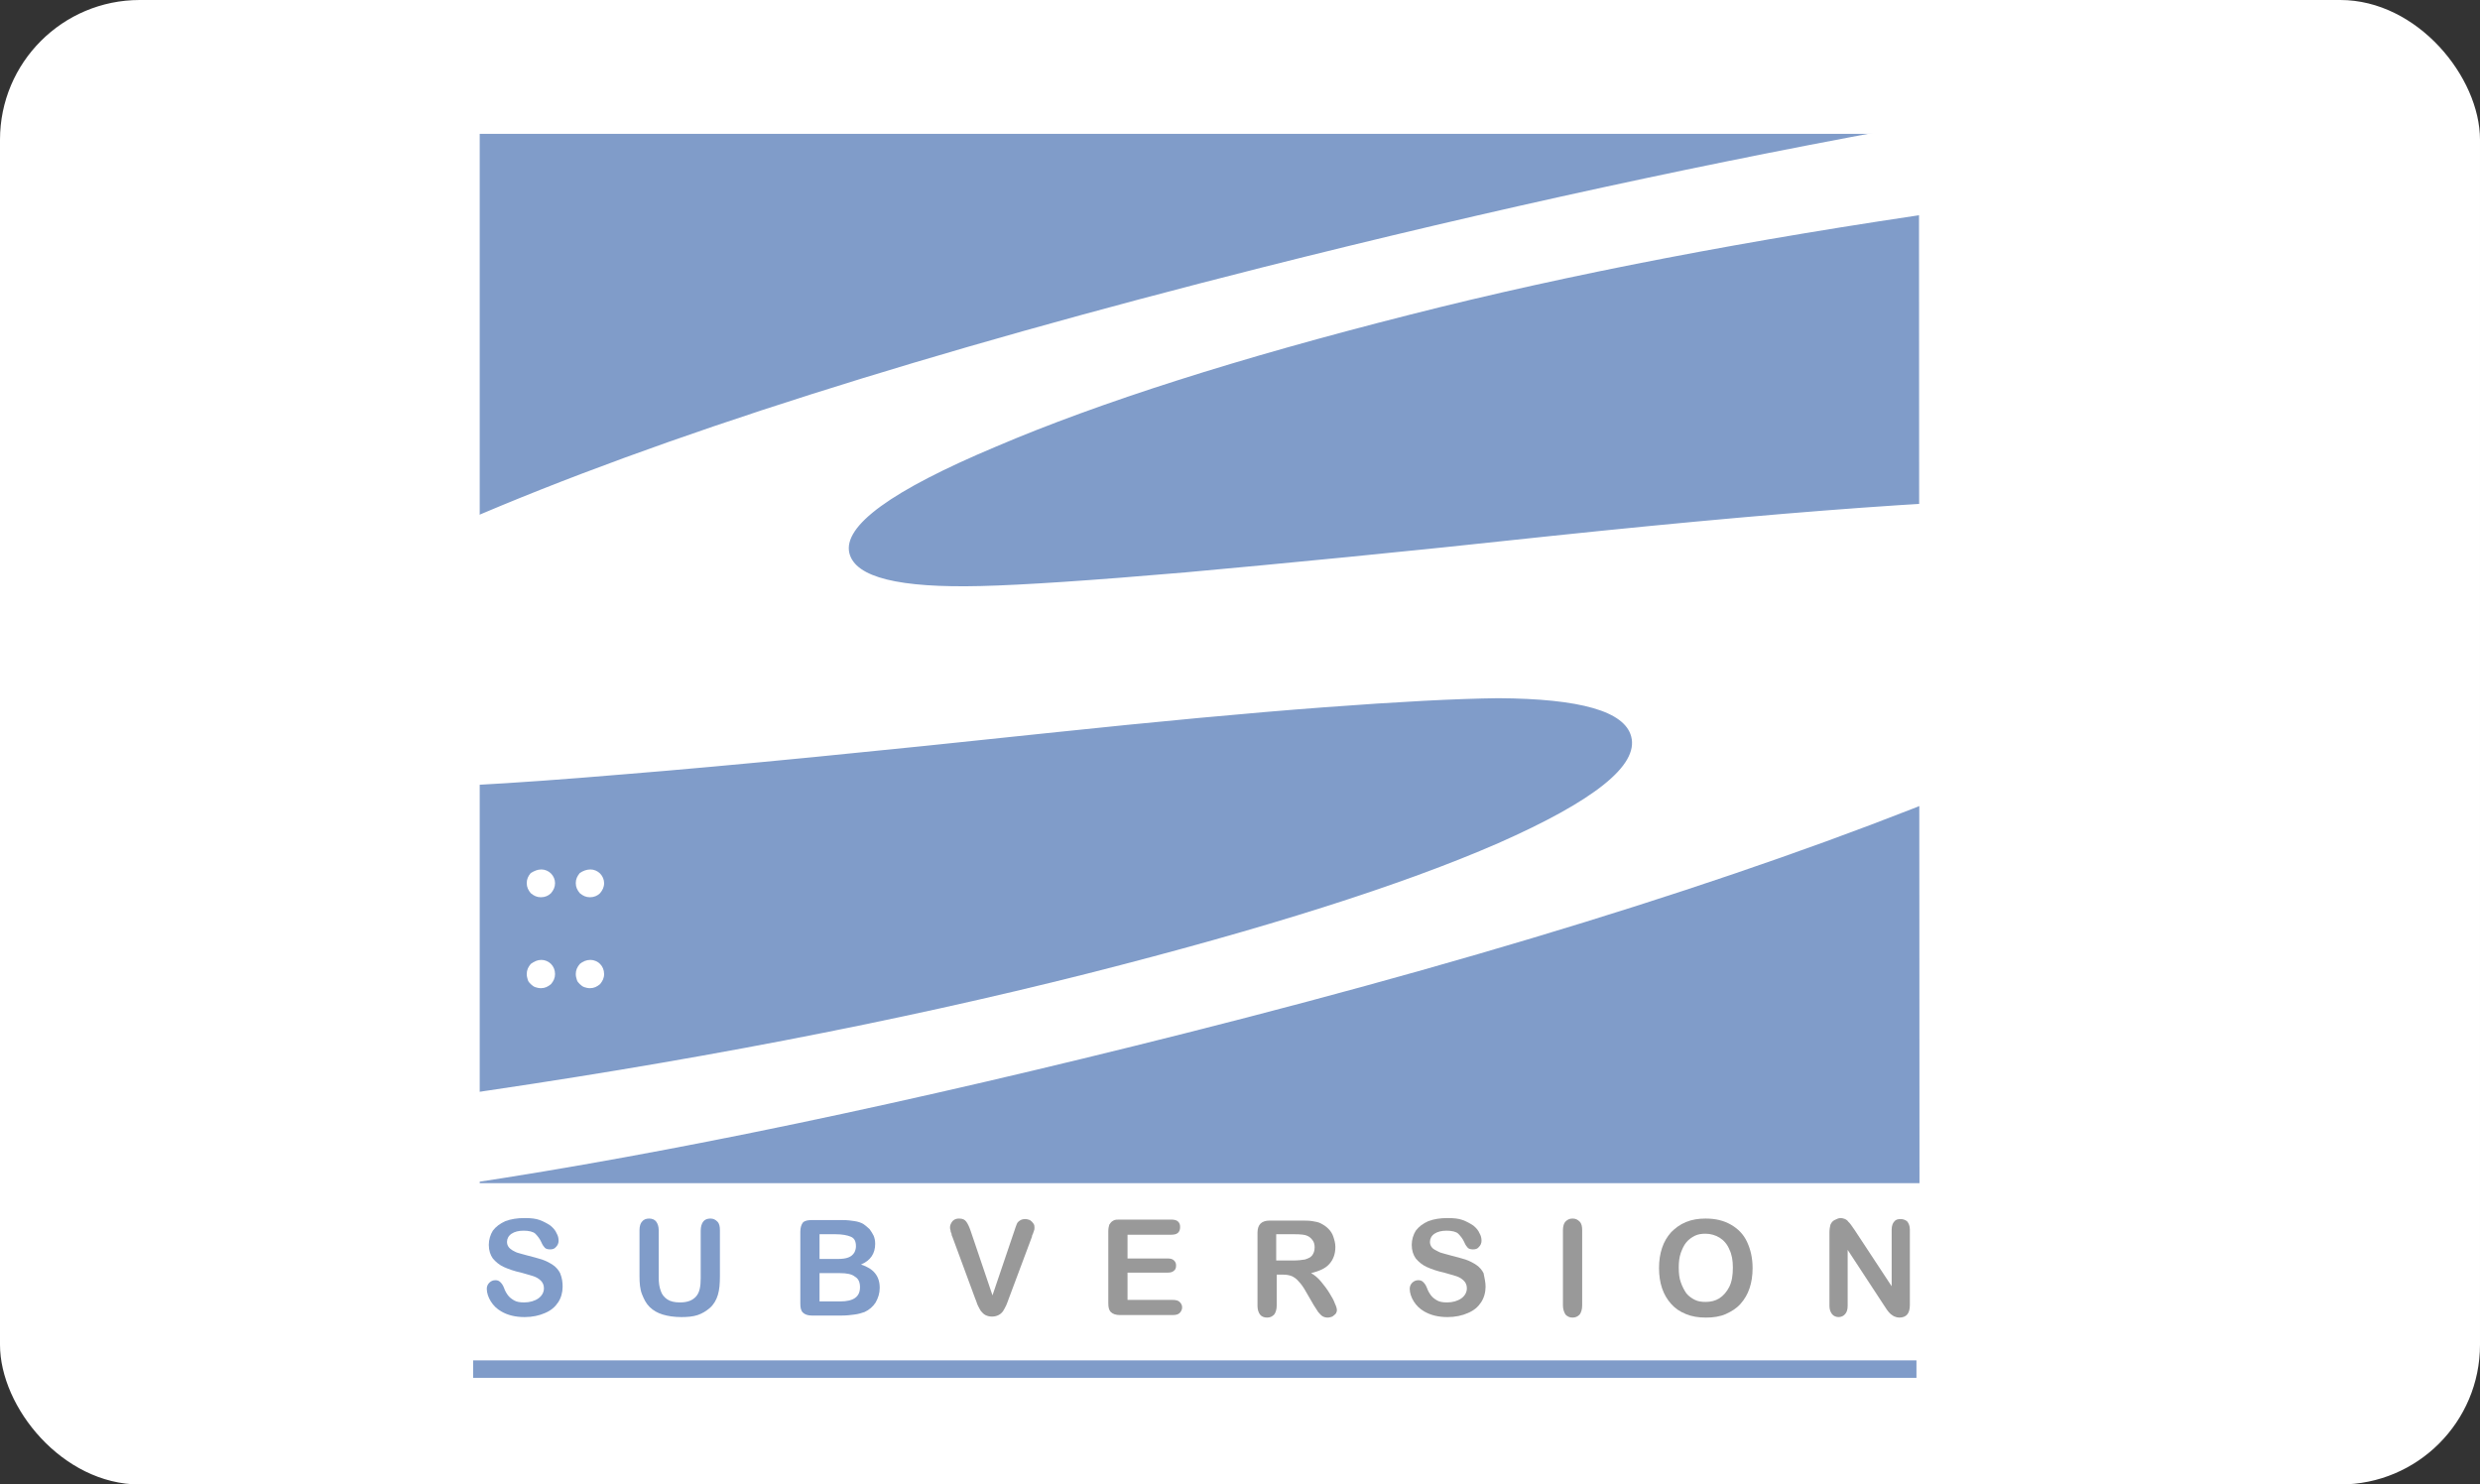
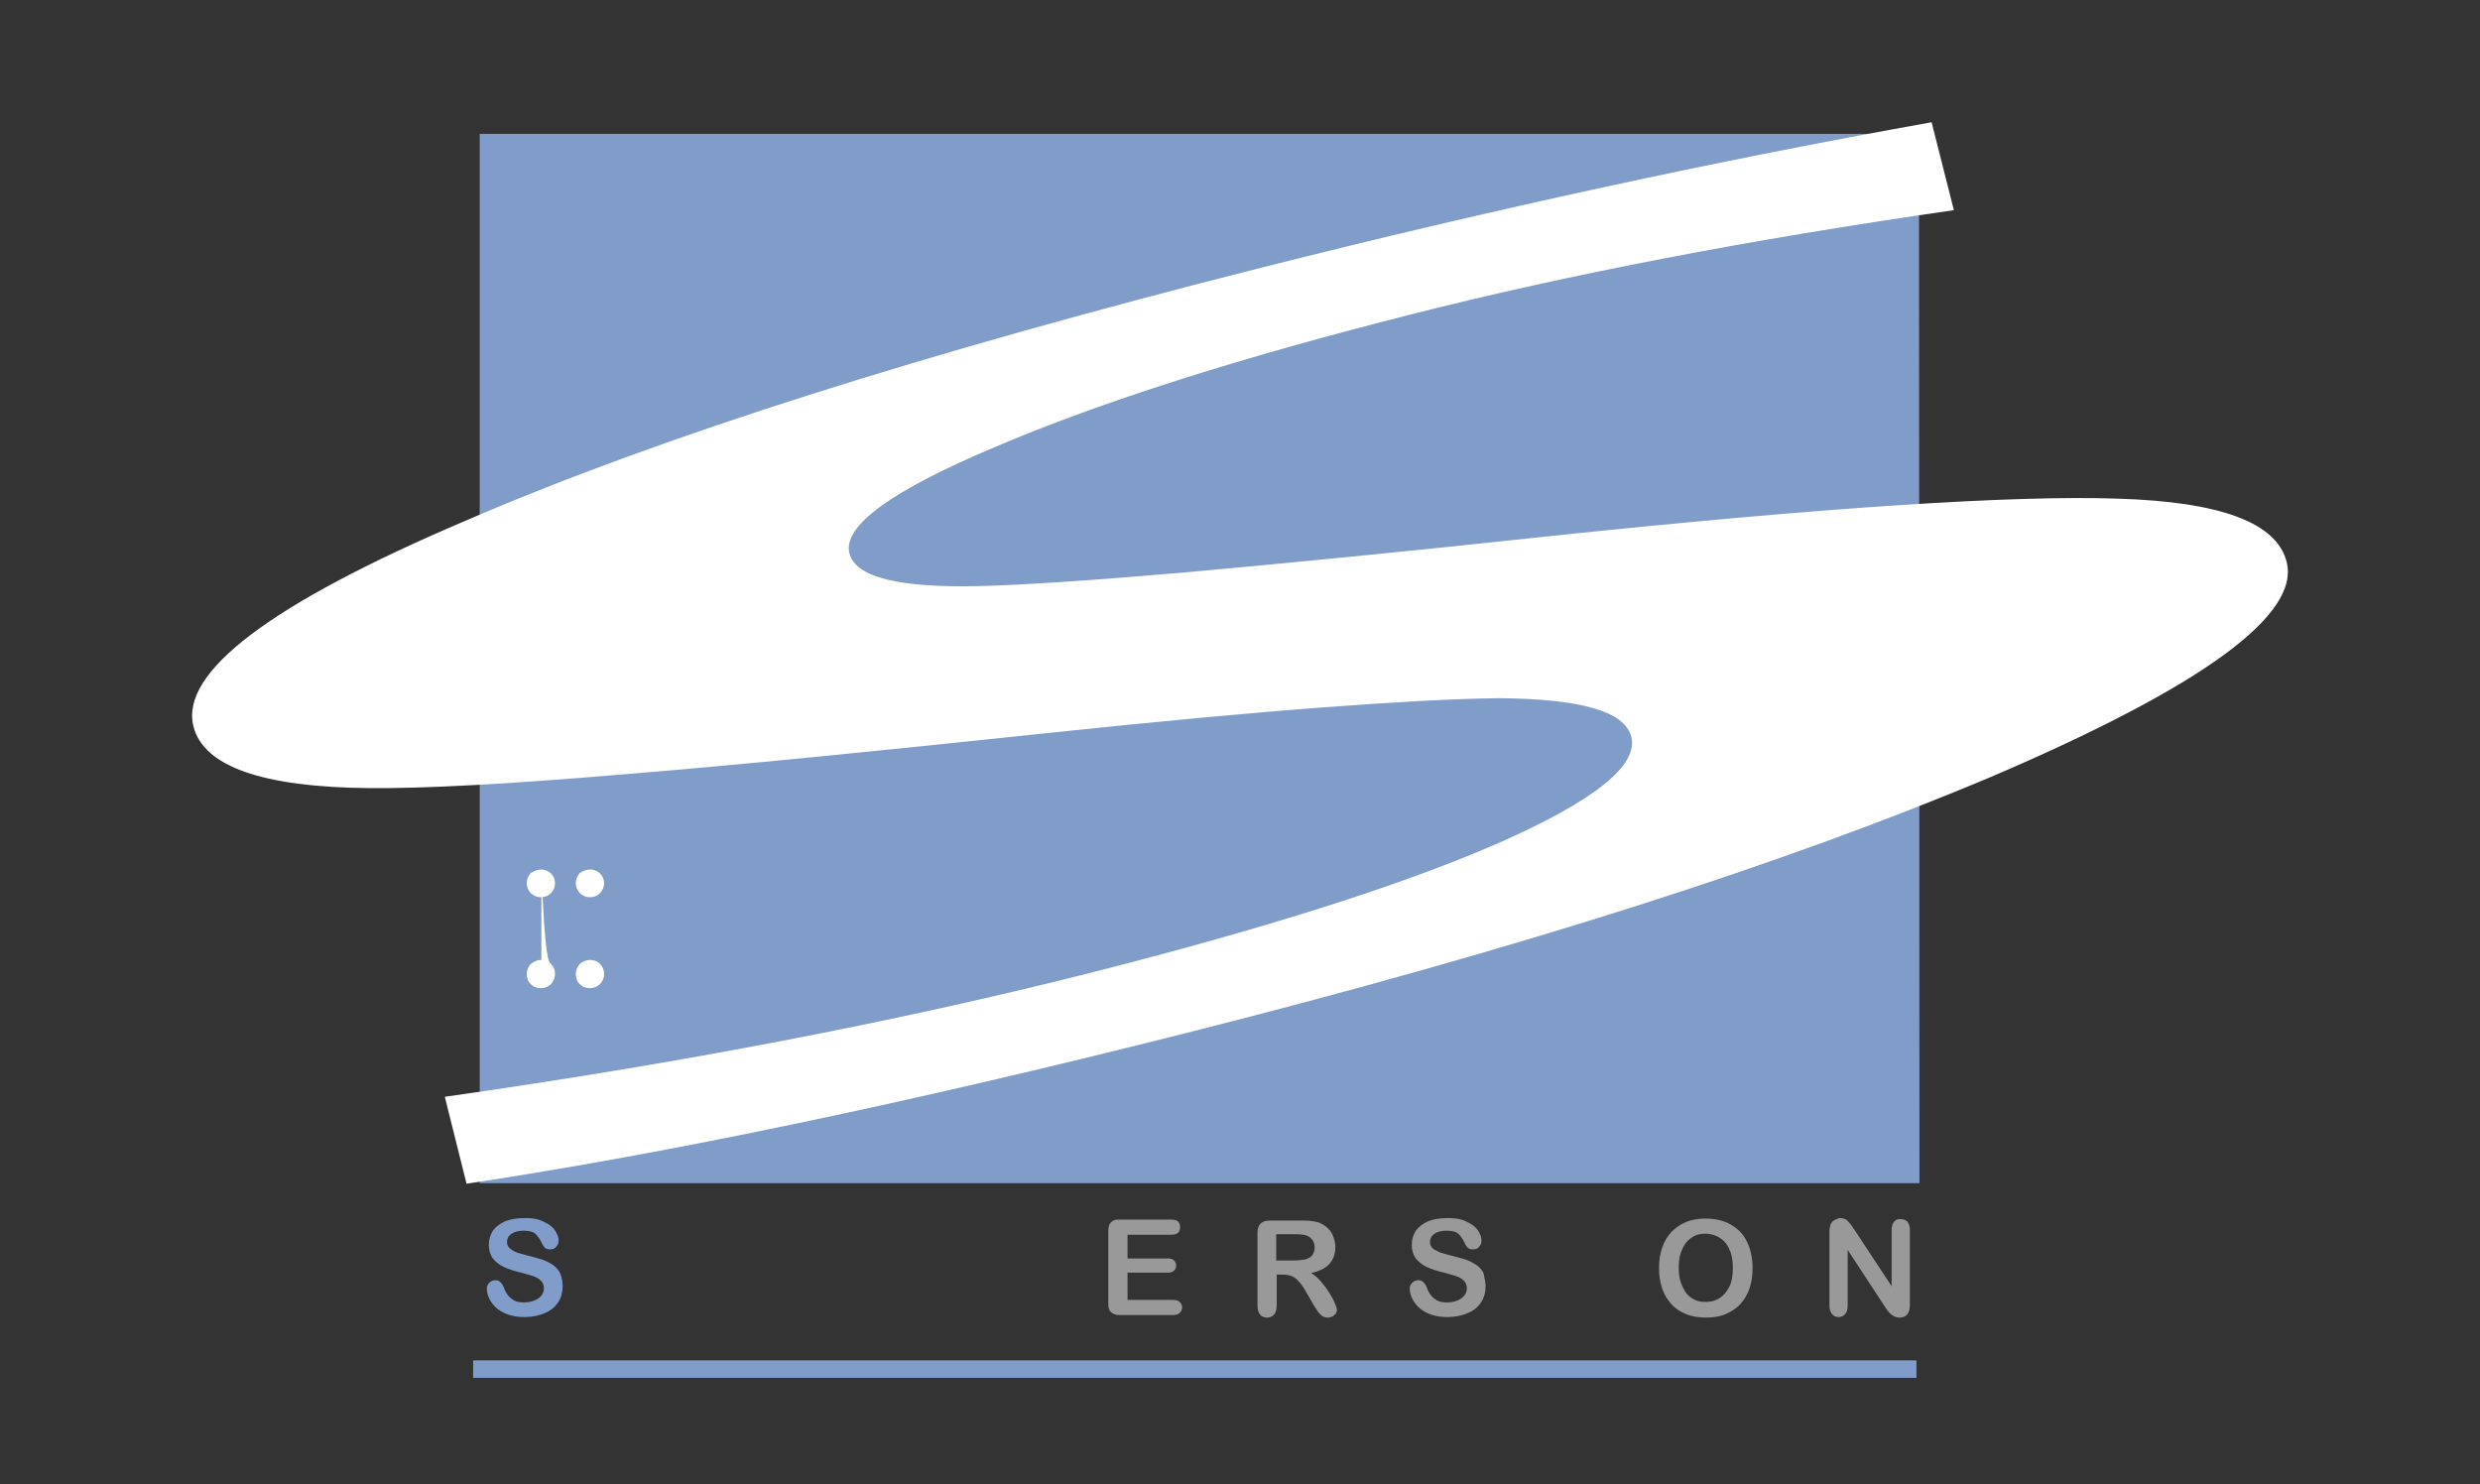
<svg xmlns="http://www.w3.org/2000/svg" width="142" height="85" viewBox="0 0 142 85" fill="none">
  <rect x="0" y="0" width="142" height="85" fill="#333333" stroke="none" />
-   <rect width="142" height="85" rx="8" fill="white" />
  <path d="M109.877 7.666H27.467V67.749H109.906L109.877 7.666Z" fill="#809CC9" />
  <path d="M110.601 7L111.875 12.034C100.205 13.711 89.81 15.707 80.718 18.022C70.901 20.509 62.996 23.026 57.031 25.572C51.037 28.089 48.257 30.113 48.634 31.676C48.981 33.064 51.471 33.672 56.162 33.556C58.566 33.498 62.475 33.238 67.861 32.775C73.276 32.283 80.254 31.618 88.796 30.692C104.52 29.043 115.349 28.349 121.228 28.551C127.106 28.725 130.349 29.911 130.928 32.167C131.71 35.205 126.121 39.284 114.191 44.404C102.232 49.466 86.798 54.384 67.89 59.157C51.964 63.178 38.238 66.042 26.714 67.778L25.469 62.802C39.107 60.864 51.385 58.492 62.272 55.744C72.436 53.169 80.283 50.681 85.785 48.28C91.287 45.85 93.835 43.825 93.4 42.176C93.024 40.73 90.505 40.007 85.785 39.978C83.382 40.007 80.052 40.181 75.824 40.499C71.567 40.817 66.297 41.309 59.985 41.974C50.197 43.015 42.061 43.825 35.603 44.346C29.117 44.896 24.31 45.156 21.125 45.127C15.015 45.069 11.656 43.883 11.077 41.598C10.295 38.503 15.45 34.597 26.569 29.853C37.804 24.993 53.006 20.191 72.204 15.331C85.495 11.976 98.294 9.199 110.601 7Z" fill="white" />
-   <path d="M30.999 49.785C31.202 49.785 31.405 49.871 31.549 50.016C31.694 50.161 31.781 50.363 31.781 50.566C31.781 50.797 31.694 50.971 31.549 51.144C31.405 51.289 31.202 51.376 30.97 51.376C30.739 51.376 30.565 51.289 30.391 51.144C30.246 50.971 30.16 50.797 30.16 50.566C30.16 50.334 30.246 50.161 30.391 49.987C30.594 49.871 30.768 49.785 30.999 49.785ZM30.999 54.963C31.202 54.963 31.405 55.05 31.549 55.194C31.694 55.339 31.781 55.541 31.781 55.773C31.781 56.004 31.694 56.178 31.549 56.351C31.376 56.496 31.202 56.583 30.97 56.583C30.855 56.583 30.739 56.554 30.652 56.525C30.565 56.496 30.478 56.438 30.391 56.351C30.304 56.265 30.246 56.207 30.217 56.091C30.189 56.004 30.16 55.889 30.16 55.773C30.16 55.541 30.246 55.368 30.391 55.194C30.594 55.05 30.768 54.963 30.999 54.963Z" fill="white" />
+   <path d="M30.999 49.785C31.202 49.785 31.405 49.871 31.549 50.016C31.694 50.161 31.781 50.363 31.781 50.566C31.781 50.797 31.694 50.971 31.549 51.144C31.405 51.289 31.202 51.376 30.97 51.376C30.739 51.376 30.565 51.289 30.391 51.144C30.246 50.971 30.16 50.797 30.16 50.566C30.16 50.334 30.246 50.161 30.391 49.987C30.594 49.871 30.768 49.785 30.999 49.785ZC31.202 54.963 31.405 55.05 31.549 55.194C31.694 55.339 31.781 55.541 31.781 55.773C31.781 56.004 31.694 56.178 31.549 56.351C31.376 56.496 31.202 56.583 30.97 56.583C30.855 56.583 30.739 56.554 30.652 56.525C30.565 56.496 30.478 56.438 30.391 56.351C30.304 56.265 30.246 56.207 30.217 56.091C30.189 56.004 30.16 55.889 30.16 55.773C30.16 55.541 30.246 55.368 30.391 55.194C30.594 55.05 30.768 54.963 30.999 54.963Z" fill="white" />
  <path d="M33.808 49.785C34.011 49.785 34.213 49.871 34.358 50.016C34.503 50.161 34.59 50.363 34.59 50.566C34.59 50.797 34.503 50.971 34.358 51.144C34.213 51.289 34.011 51.376 33.779 51.376C33.547 51.376 33.374 51.289 33.2 51.144C33.055 50.971 32.968 50.797 32.968 50.566C32.968 50.334 33.055 50.161 33.2 49.987C33.374 49.871 33.576 49.785 33.808 49.785ZM33.808 54.963C34.011 54.963 34.213 55.05 34.358 55.194C34.503 55.339 34.59 55.541 34.59 55.773C34.59 56.004 34.503 56.178 34.358 56.351C34.184 56.496 34.011 56.583 33.779 56.583C33.663 56.583 33.547 56.554 33.461 56.525C33.374 56.496 33.287 56.438 33.2 56.351C33.113 56.265 33.055 56.207 33.026 56.091C32.997 56.004 32.968 55.889 32.968 55.773C32.968 55.541 33.055 55.368 33.2 55.194C33.374 55.05 33.576 54.963 33.808 54.963Z" fill="white" />
  <path d="M32.215 73.679C32.215 73.998 32.129 74.316 31.955 74.576C31.781 74.837 31.549 75.039 31.202 75.184C30.883 75.328 30.478 75.415 30.044 75.415C29.494 75.415 29.059 75.299 28.712 75.097C28.451 74.952 28.248 74.75 28.104 74.518C27.959 74.287 27.872 74.026 27.872 73.795C27.872 73.65 27.93 73.535 28.017 73.448C28.104 73.361 28.219 73.303 28.364 73.303C28.48 73.303 28.567 73.332 28.654 73.419C28.741 73.506 28.799 73.593 28.857 73.737C28.914 73.911 29.001 74.055 29.088 74.171C29.175 74.287 29.291 74.374 29.436 74.46C29.58 74.547 29.783 74.576 30.015 74.576C30.333 74.576 30.623 74.489 30.826 74.345C31.028 74.2 31.144 73.998 31.144 73.766C31.144 73.593 31.086 73.448 30.97 73.332C30.855 73.216 30.71 73.13 30.536 73.072C30.362 73.014 30.131 72.956 29.841 72.869C29.436 72.783 29.117 72.667 28.857 72.551C28.596 72.435 28.393 72.262 28.219 72.059C28.075 71.857 27.988 71.597 27.988 71.278C27.988 70.989 28.075 70.7 28.219 70.468C28.393 70.237 28.625 70.063 28.943 69.919C29.262 69.803 29.609 69.745 30.044 69.745C30.391 69.745 30.681 69.774 30.912 69.861C31.144 69.948 31.347 70.063 31.52 70.179C31.694 70.324 31.81 70.468 31.868 70.613C31.955 70.758 31.984 70.902 31.984 71.047C31.984 71.192 31.926 71.307 31.839 71.394C31.752 71.51 31.636 71.539 31.491 71.539C31.376 71.539 31.26 71.51 31.202 71.452C31.144 71.394 31.057 71.278 30.999 71.134C30.912 70.931 30.768 70.758 30.652 70.642C30.536 70.526 30.275 70.468 29.986 70.468C29.696 70.468 29.465 70.526 29.291 70.642C29.117 70.758 29.03 70.931 29.03 71.105C29.03 71.22 29.059 71.307 29.117 71.394C29.175 71.481 29.262 71.539 29.349 71.597C29.465 71.654 29.551 71.712 29.667 71.741C29.783 71.77 29.957 71.828 30.189 71.886C30.507 71.973 30.768 72.03 31.028 72.117C31.289 72.204 31.491 72.32 31.665 72.435C31.839 72.551 31.984 72.725 32.071 72.898C32.187 73.188 32.215 73.419 32.215 73.679Z" fill="#809CC9" />
-   <path d="M36.617 73.072V70.439C36.617 70.208 36.675 70.034 36.762 69.948C36.849 69.832 36.993 69.774 37.167 69.774C37.341 69.774 37.486 69.832 37.572 69.948C37.659 70.063 37.717 70.237 37.717 70.439V73.13C37.717 73.448 37.746 73.679 37.833 73.911C37.891 74.113 38.036 74.287 38.209 74.402C38.383 74.518 38.615 74.576 38.933 74.576C39.368 74.576 39.657 74.46 39.86 74.229C40.063 73.997 40.121 73.65 40.121 73.187V70.468C40.121 70.237 40.178 70.063 40.265 69.948C40.352 69.832 40.497 69.774 40.671 69.774C40.844 69.774 40.96 69.832 41.076 69.948C41.192 70.063 41.221 70.237 41.221 70.439V73.072C41.221 73.506 41.192 73.853 41.105 74.142C41.018 74.431 40.873 74.692 40.642 74.894C40.439 75.068 40.207 75.212 39.947 75.299C39.686 75.386 39.368 75.415 39.02 75.415C38.586 75.415 38.238 75.357 37.949 75.27C37.659 75.183 37.399 75.039 37.196 74.836C36.993 74.634 36.877 74.402 36.762 74.113C36.646 73.824 36.617 73.477 36.617 73.072Z" fill="#809CC9" />
-   <path d="M48.17 75.328H46.491C46.259 75.328 46.086 75.27 45.97 75.155C45.854 75.039 45.825 74.865 45.825 74.634V70.526C45.825 70.295 45.883 70.121 45.97 70.005C46.086 69.89 46.259 69.861 46.491 69.861H48.257C48.518 69.861 48.75 69.89 48.923 69.919C49.126 69.948 49.3 70.005 49.444 70.092C49.56 70.179 49.676 70.266 49.792 70.382C49.879 70.497 49.966 70.642 50.024 70.758C50.082 70.902 50.111 71.047 50.111 71.221C50.111 71.77 49.85 72.175 49.3 72.406C50.024 72.638 50.371 73.072 50.371 73.737C50.371 74.055 50.284 74.316 50.139 74.576C49.995 74.808 49.763 75.01 49.502 75.126C49.329 75.184 49.155 75.242 48.923 75.27C48.721 75.299 48.46 75.328 48.17 75.328ZM46.925 70.671V72.088H47.939C48.228 72.088 48.431 72.059 48.576 72.001C48.721 71.944 48.837 71.857 48.923 71.712C48.981 71.597 49.01 71.481 49.01 71.365C49.01 71.076 48.923 70.902 48.721 70.816C48.518 70.729 48.228 70.671 47.823 70.671H46.925ZM48.084 72.898H46.925V74.518H48.112C48.865 74.518 49.242 74.258 49.242 73.708C49.242 73.419 49.155 73.216 48.952 73.101C48.779 72.956 48.489 72.898 48.084 72.898Z" fill="#809CC9" />
-   <path d="M55.583 70.497L56.828 74.171L58.074 70.497C58.132 70.295 58.189 70.179 58.218 70.092C58.247 70.005 58.305 69.948 58.392 69.89C58.479 69.832 58.566 69.803 58.711 69.803C58.797 69.803 58.884 69.832 58.971 69.861C59.058 69.919 59.116 69.976 59.174 70.063C59.232 70.15 59.232 70.208 59.232 70.295C59.232 70.353 59.232 70.41 59.203 70.468C59.174 70.526 59.174 70.584 59.145 70.642C59.116 70.7 59.087 70.757 59.087 70.815L57.755 74.374C57.697 74.518 57.668 74.634 57.61 74.749C57.552 74.865 57.494 74.981 57.437 75.068C57.379 75.154 57.292 75.241 57.176 75.299C57.06 75.357 56.944 75.386 56.8 75.386C56.655 75.386 56.539 75.357 56.423 75.299C56.307 75.241 56.249 75.154 56.162 75.068C56.105 74.981 56.047 74.865 55.989 74.749C55.931 74.634 55.902 74.489 55.844 74.374L54.541 70.844C54.512 70.786 54.483 70.729 54.483 70.642C54.454 70.584 54.425 70.526 54.425 70.439C54.396 70.381 54.396 70.295 54.396 70.266C54.396 70.15 54.454 70.034 54.541 69.919C54.657 69.803 54.773 69.774 54.917 69.774C55.12 69.774 55.236 69.832 55.323 69.948C55.41 70.063 55.496 70.237 55.583 70.497Z" fill="#999999" />
  <path d="M67.05 70.7H64.56V72.059H66.847C67.021 72.059 67.137 72.088 67.224 72.175C67.311 72.262 67.34 72.349 67.34 72.465C67.34 72.58 67.311 72.696 67.224 72.754C67.137 72.841 67.021 72.87 66.847 72.87H64.56V74.432H67.137C67.311 74.432 67.456 74.46 67.542 74.547C67.629 74.634 67.687 74.721 67.687 74.865C67.687 74.981 67.629 75.097 67.542 75.184C67.456 75.27 67.311 75.299 67.137 75.299H64.126C63.894 75.299 63.72 75.242 63.604 75.126C63.488 75.01 63.459 74.837 63.459 74.605V70.497C63.459 70.353 63.488 70.208 63.517 70.121C63.575 70.034 63.633 69.948 63.749 69.89C63.836 69.832 63.981 69.832 64.126 69.832H67.05C67.224 69.832 67.369 69.861 67.456 69.948C67.542 70.034 67.571 70.121 67.571 70.266C67.571 70.382 67.542 70.497 67.456 70.584C67.369 70.671 67.224 70.7 67.05 70.7Z" fill="#999999" />
  <path d="M73.478 72.985H73.102V74.75C73.102 74.981 73.044 75.155 72.957 75.27C72.841 75.386 72.725 75.444 72.552 75.444C72.378 75.444 72.233 75.386 72.146 75.27C72.059 75.155 72.002 74.981 72.002 74.778V70.584C72.002 70.353 72.059 70.179 72.175 70.063C72.291 69.948 72.465 69.89 72.697 69.89H74.492C74.752 69.89 74.955 69.89 75.129 69.919C75.303 69.948 75.476 69.976 75.592 70.034C75.766 70.121 75.911 70.208 76.055 70.353C76.2 70.497 76.287 70.642 76.345 70.815C76.403 70.989 76.461 71.191 76.461 71.394C76.461 71.799 76.345 72.117 76.113 72.377C75.882 72.638 75.534 72.782 75.071 72.898C75.274 73.014 75.448 73.159 75.621 73.361C75.795 73.564 75.969 73.795 76.113 74.026C76.258 74.258 76.374 74.46 76.432 74.634C76.519 74.807 76.548 74.952 76.548 75.01C76.548 75.097 76.519 75.155 76.49 75.212C76.432 75.27 76.374 75.328 76.287 75.386C76.2 75.415 76.113 75.444 76.027 75.444C75.911 75.444 75.795 75.415 75.708 75.357C75.621 75.299 75.563 75.212 75.476 75.126C75.418 75.039 75.332 74.894 75.216 74.721L74.781 73.969C74.637 73.708 74.492 73.506 74.347 73.361C74.231 73.216 74.087 73.13 73.971 73.072C73.826 73.014 73.652 72.985 73.478 72.985ZM74.087 70.671H73.073V72.175H74.058C74.318 72.175 74.55 72.146 74.724 72.117C74.897 72.059 75.042 72.001 75.129 71.886C75.216 71.77 75.274 71.625 75.274 71.423C75.274 71.278 75.245 71.134 75.158 71.018C75.071 70.902 74.984 70.815 74.839 70.757C74.724 70.7 74.492 70.671 74.087 70.671Z" fill="#999999" />
  <path d="M85.061 73.679C85.061 73.998 84.974 74.316 84.8 74.576C84.627 74.837 84.395 75.039 84.047 75.184C83.729 75.328 83.324 75.415 82.889 75.415C82.339 75.415 81.905 75.299 81.557 75.097C81.297 74.952 81.094 74.75 80.949 74.518C80.804 74.287 80.718 74.026 80.718 73.795C80.718 73.65 80.775 73.535 80.862 73.448C80.949 73.361 81.065 73.303 81.21 73.303C81.326 73.303 81.412 73.332 81.499 73.419C81.586 73.506 81.644 73.593 81.702 73.737C81.76 73.911 81.847 74.055 81.934 74.171C82.021 74.287 82.136 74.374 82.281 74.46C82.426 74.547 82.629 74.576 82.86 74.576C83.179 74.576 83.468 74.489 83.671 74.345C83.874 74.2 83.99 73.998 83.99 73.766C83.99 73.593 83.932 73.448 83.816 73.332C83.7 73.216 83.555 73.13 83.382 73.072C83.208 73.014 82.976 72.956 82.687 72.869C82.281 72.783 81.963 72.667 81.702 72.551C81.441 72.435 81.239 72.262 81.065 72.059C80.92 71.857 80.833 71.597 80.833 71.278C80.833 70.989 80.92 70.7 81.065 70.468C81.239 70.237 81.47 70.063 81.789 69.919C82.107 69.803 82.455 69.745 82.889 69.745C83.237 69.745 83.526 69.774 83.758 69.861C83.99 69.948 84.192 70.063 84.366 70.179C84.54 70.324 84.656 70.468 84.713 70.613C84.8 70.758 84.829 70.902 84.829 71.047C84.829 71.192 84.771 71.307 84.685 71.394C84.598 71.51 84.482 71.539 84.337 71.539C84.221 71.539 84.105 71.51 84.047 71.452C83.99 71.394 83.903 71.278 83.845 71.134C83.758 70.931 83.613 70.758 83.497 70.642C83.382 70.526 83.121 70.468 82.831 70.468C82.542 70.468 82.31 70.526 82.136 70.642C81.963 70.758 81.876 70.931 81.876 71.105C81.876 71.22 81.905 71.307 81.963 71.394C82.021 71.481 82.107 71.539 82.223 71.597C82.339 71.654 82.426 71.712 82.542 71.741C82.658 71.77 82.831 71.828 83.063 71.886C83.382 71.973 83.642 72.03 83.903 72.117C84.163 72.204 84.366 72.32 84.54 72.435C84.713 72.551 84.858 72.725 84.945 72.898C85.003 73.188 85.061 73.419 85.061 73.679Z" fill="#999999" />
-   <path d="M89.491 74.749V70.439C89.491 70.208 89.549 70.034 89.636 69.948C89.752 69.832 89.868 69.774 90.041 69.774C90.215 69.774 90.331 69.832 90.447 69.948C90.563 70.063 90.592 70.237 90.592 70.439V74.749C90.592 74.981 90.534 75.154 90.447 75.27C90.331 75.386 90.215 75.444 90.041 75.444C89.868 75.444 89.752 75.386 89.636 75.27C89.549 75.126 89.491 74.952 89.491 74.749Z" fill="#999999" />
  <path d="M97.657 69.774C98.236 69.774 98.7 69.89 99.105 70.121C99.51 70.353 99.829 70.671 100.031 71.105C100.234 71.538 100.35 72.03 100.35 72.609C100.35 73.043 100.292 73.419 100.176 73.766C100.06 74.113 99.887 74.402 99.655 74.663C99.423 74.923 99.134 75.097 98.815 75.241C98.497 75.386 98.091 75.444 97.686 75.444C97.252 75.444 96.875 75.386 96.528 75.241C96.18 75.097 95.92 74.923 95.688 74.663C95.456 74.402 95.283 74.113 95.167 73.766C95.051 73.419 94.993 73.043 94.993 72.609C94.993 72.175 95.051 71.799 95.167 71.452C95.283 71.105 95.456 70.815 95.688 70.555C95.92 70.324 96.18 70.121 96.528 69.976C96.875 69.832 97.252 69.774 97.657 69.774ZM99.221 72.58C99.221 72.175 99.163 71.828 99.018 71.538C98.902 71.249 98.7 71.018 98.468 70.873C98.236 70.728 97.947 70.642 97.657 70.642C97.425 70.642 97.223 70.671 97.049 70.757C96.875 70.844 96.701 70.96 96.557 71.133C96.412 71.307 96.325 71.51 96.238 71.741C96.151 72.001 96.122 72.262 96.122 72.58C96.122 72.898 96.151 73.187 96.238 73.419C96.325 73.679 96.441 73.882 96.557 74.055C96.701 74.229 96.875 74.345 97.049 74.431C97.223 74.518 97.425 74.547 97.657 74.547C97.947 74.547 98.207 74.489 98.439 74.345C98.671 74.2 98.873 73.969 99.018 73.679C99.163 73.39 99.221 73.014 99.221 72.58Z" fill="#999999" />
  <path d="M106.199 70.439L108.313 73.65V70.41C108.313 70.208 108.371 70.034 108.458 69.948C108.545 69.832 108.661 69.803 108.834 69.803C108.979 69.803 109.124 69.861 109.211 69.948C109.298 70.063 109.355 70.208 109.355 70.41V74.721C109.355 75.213 109.153 75.444 108.747 75.444C108.661 75.444 108.545 75.415 108.487 75.386C108.4 75.357 108.342 75.299 108.255 75.241C108.197 75.184 108.11 75.097 108.052 75.01C107.995 74.923 107.937 74.837 107.879 74.75L105.794 71.568V74.779C105.794 74.981 105.736 75.155 105.649 75.241C105.562 75.357 105.417 75.415 105.273 75.415C105.128 75.415 104.983 75.357 104.896 75.241C104.809 75.126 104.751 74.981 104.751 74.779V70.555C104.751 70.382 104.78 70.237 104.809 70.121C104.867 70.005 104.925 69.919 105.041 69.861C105.157 69.803 105.273 69.745 105.388 69.745C105.475 69.745 105.562 69.774 105.649 69.803C105.707 69.832 105.794 69.89 105.823 69.948C105.881 70.005 105.939 70.063 105.997 70.15C106.054 70.237 106.112 70.324 106.199 70.439Z" fill="#999999" />
  <path d="M27.09 78.394H109.732" stroke="#809CC9" />
</svg>